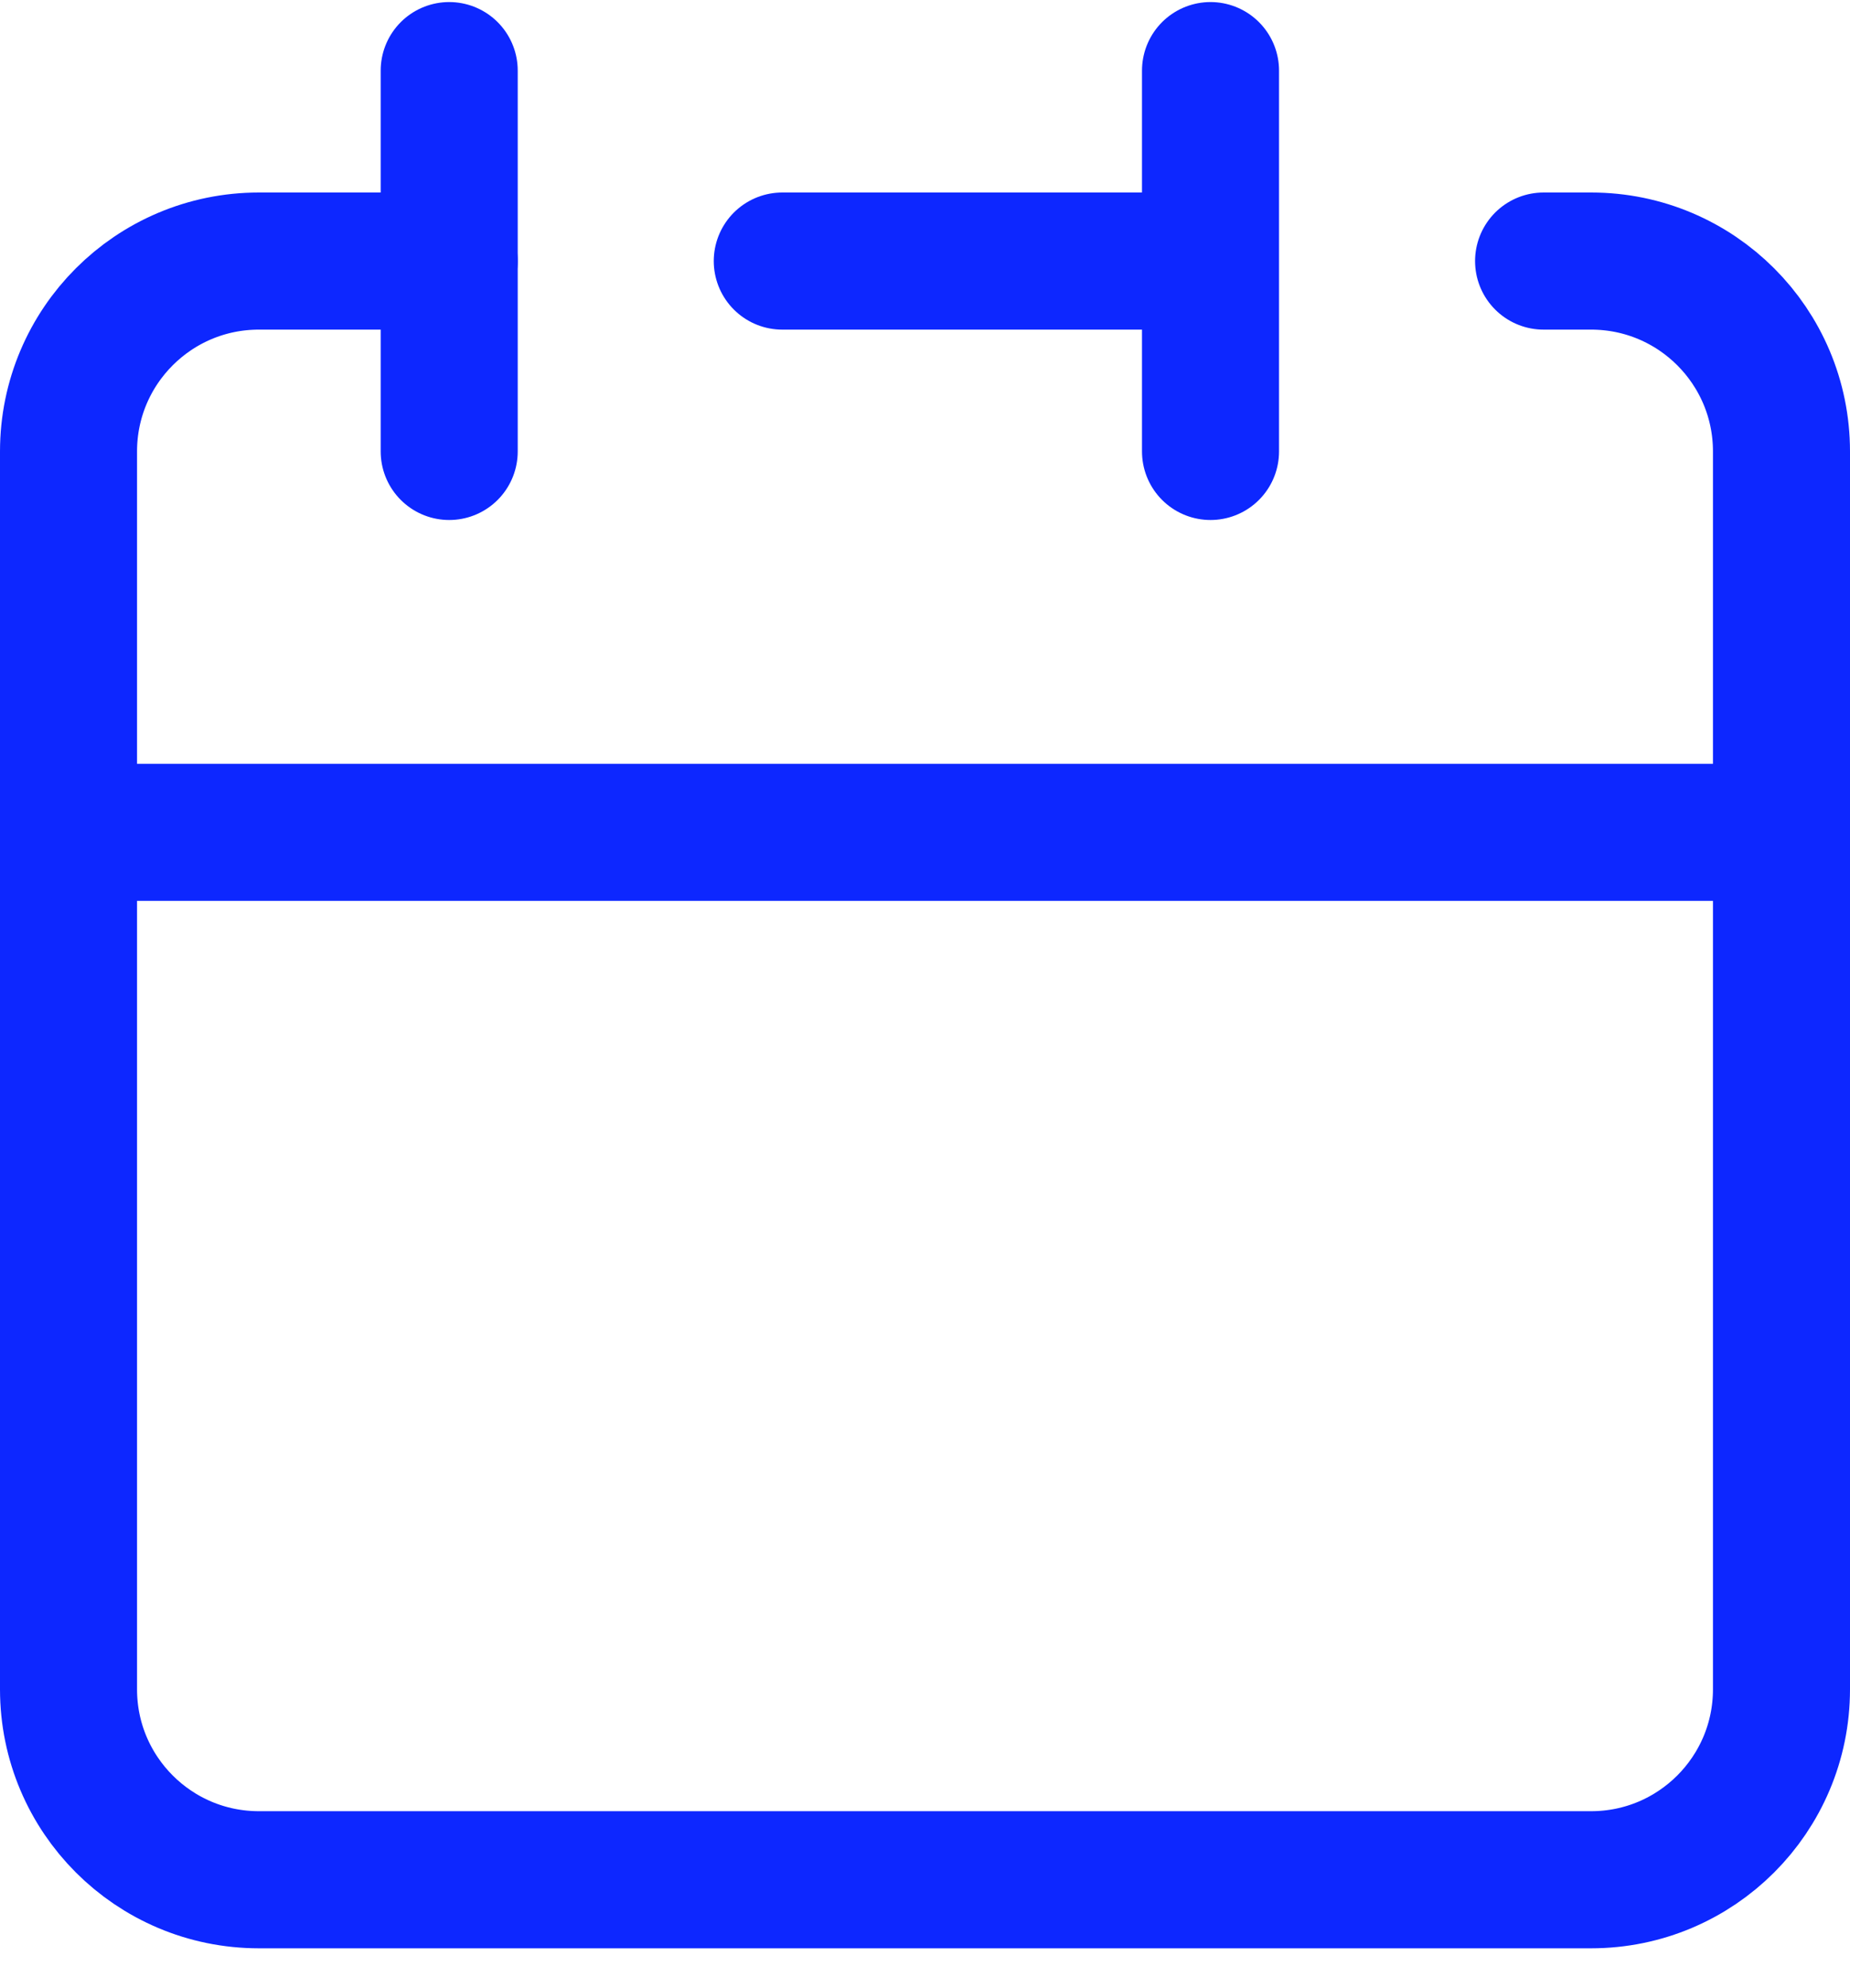
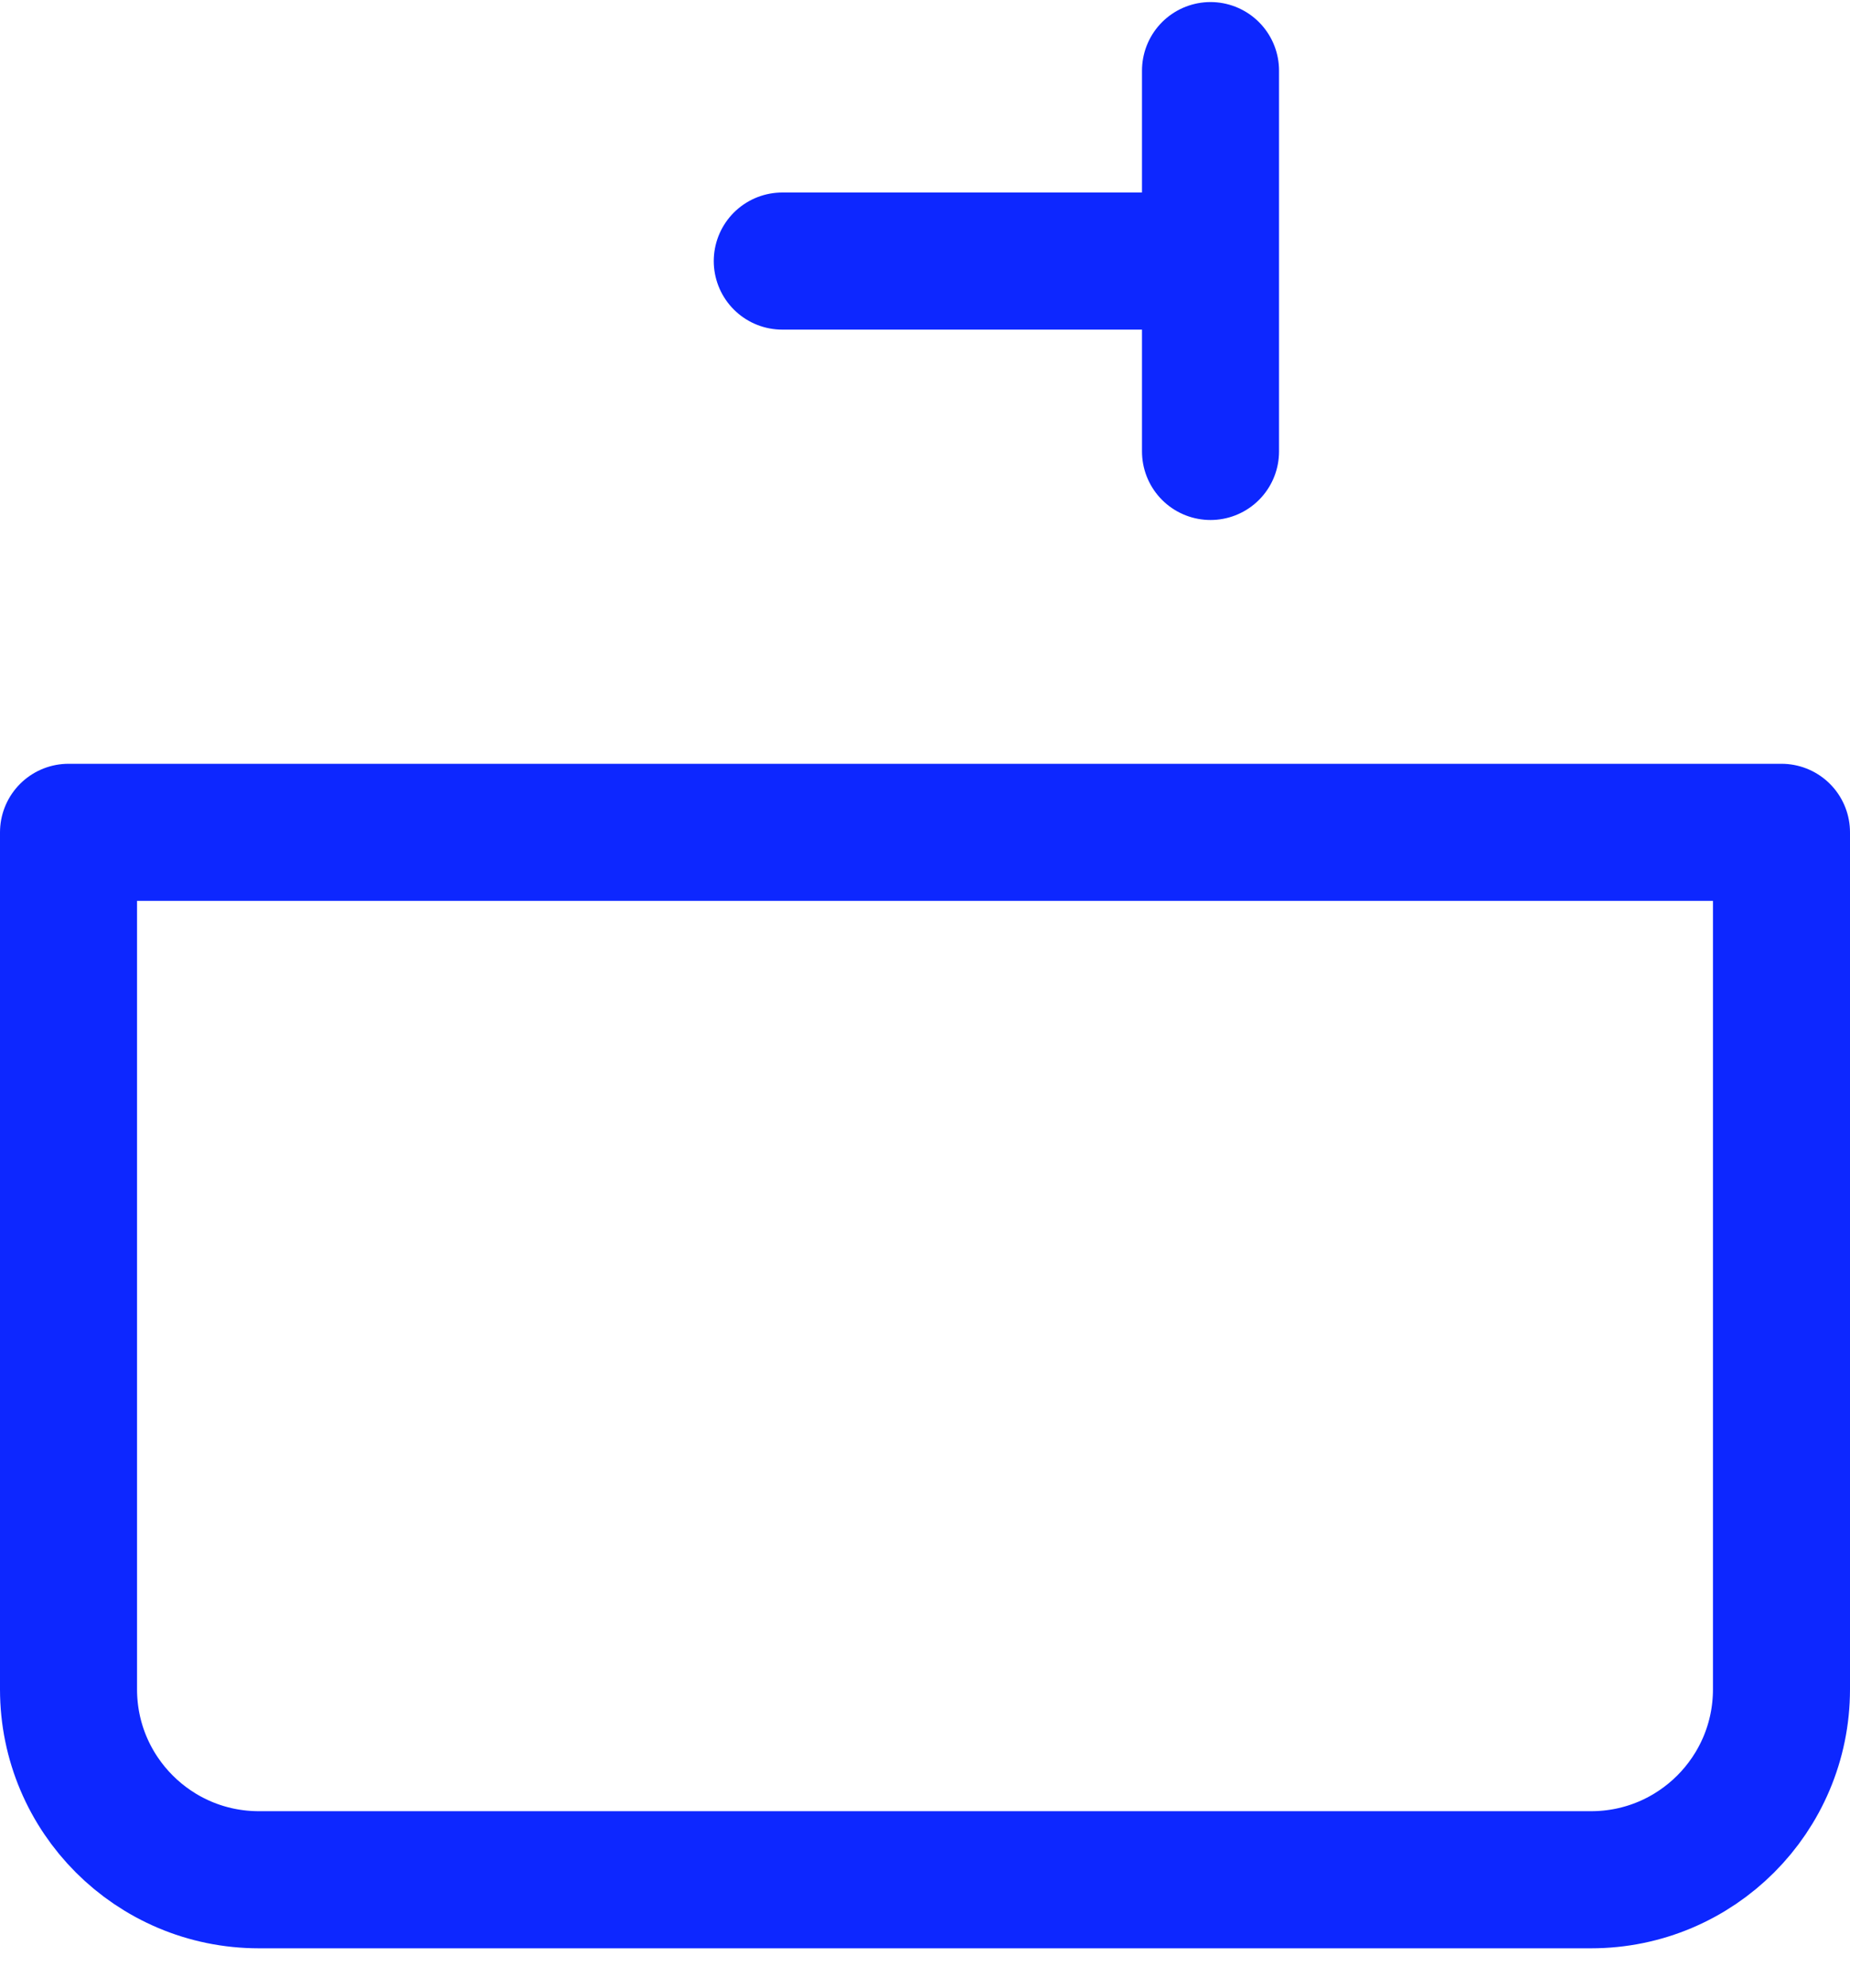
<svg xmlns="http://www.w3.org/2000/svg" width="27" height="29" viewBox="0 0 27 29" fill="none">
  <path d="M17.667 3.808V1.03M17.667 3.808V6.585M17.667 3.808H11.417M1 12.141V24.641C1 26.175 2.244 27.419 3.778 27.419H23.222C24.756 27.419 26 26.175 26 24.641V12.141H1Z" stroke="#0D27FF" stroke-width="2" stroke-linecap="round" stroke-linejoin="round" />
-   <path d="M1 12.141V6.585C1 5.051 2.244 3.808 3.778 3.808H6.556" stroke="#0D27FF" stroke-width="2" stroke-linecap="round" stroke-linejoin="round" />
-   <path d="M6.556 1.03V6.585" stroke="#0D27FF" stroke-width="2" stroke-linecap="round" stroke-linejoin="round" />
-   <path d="M26 12.141V6.585C26 5.051 24.756 3.808 23.222 3.808H22.528" stroke="#0D27FF" stroke-width="2" stroke-linecap="round" stroke-linejoin="round" />
</svg>